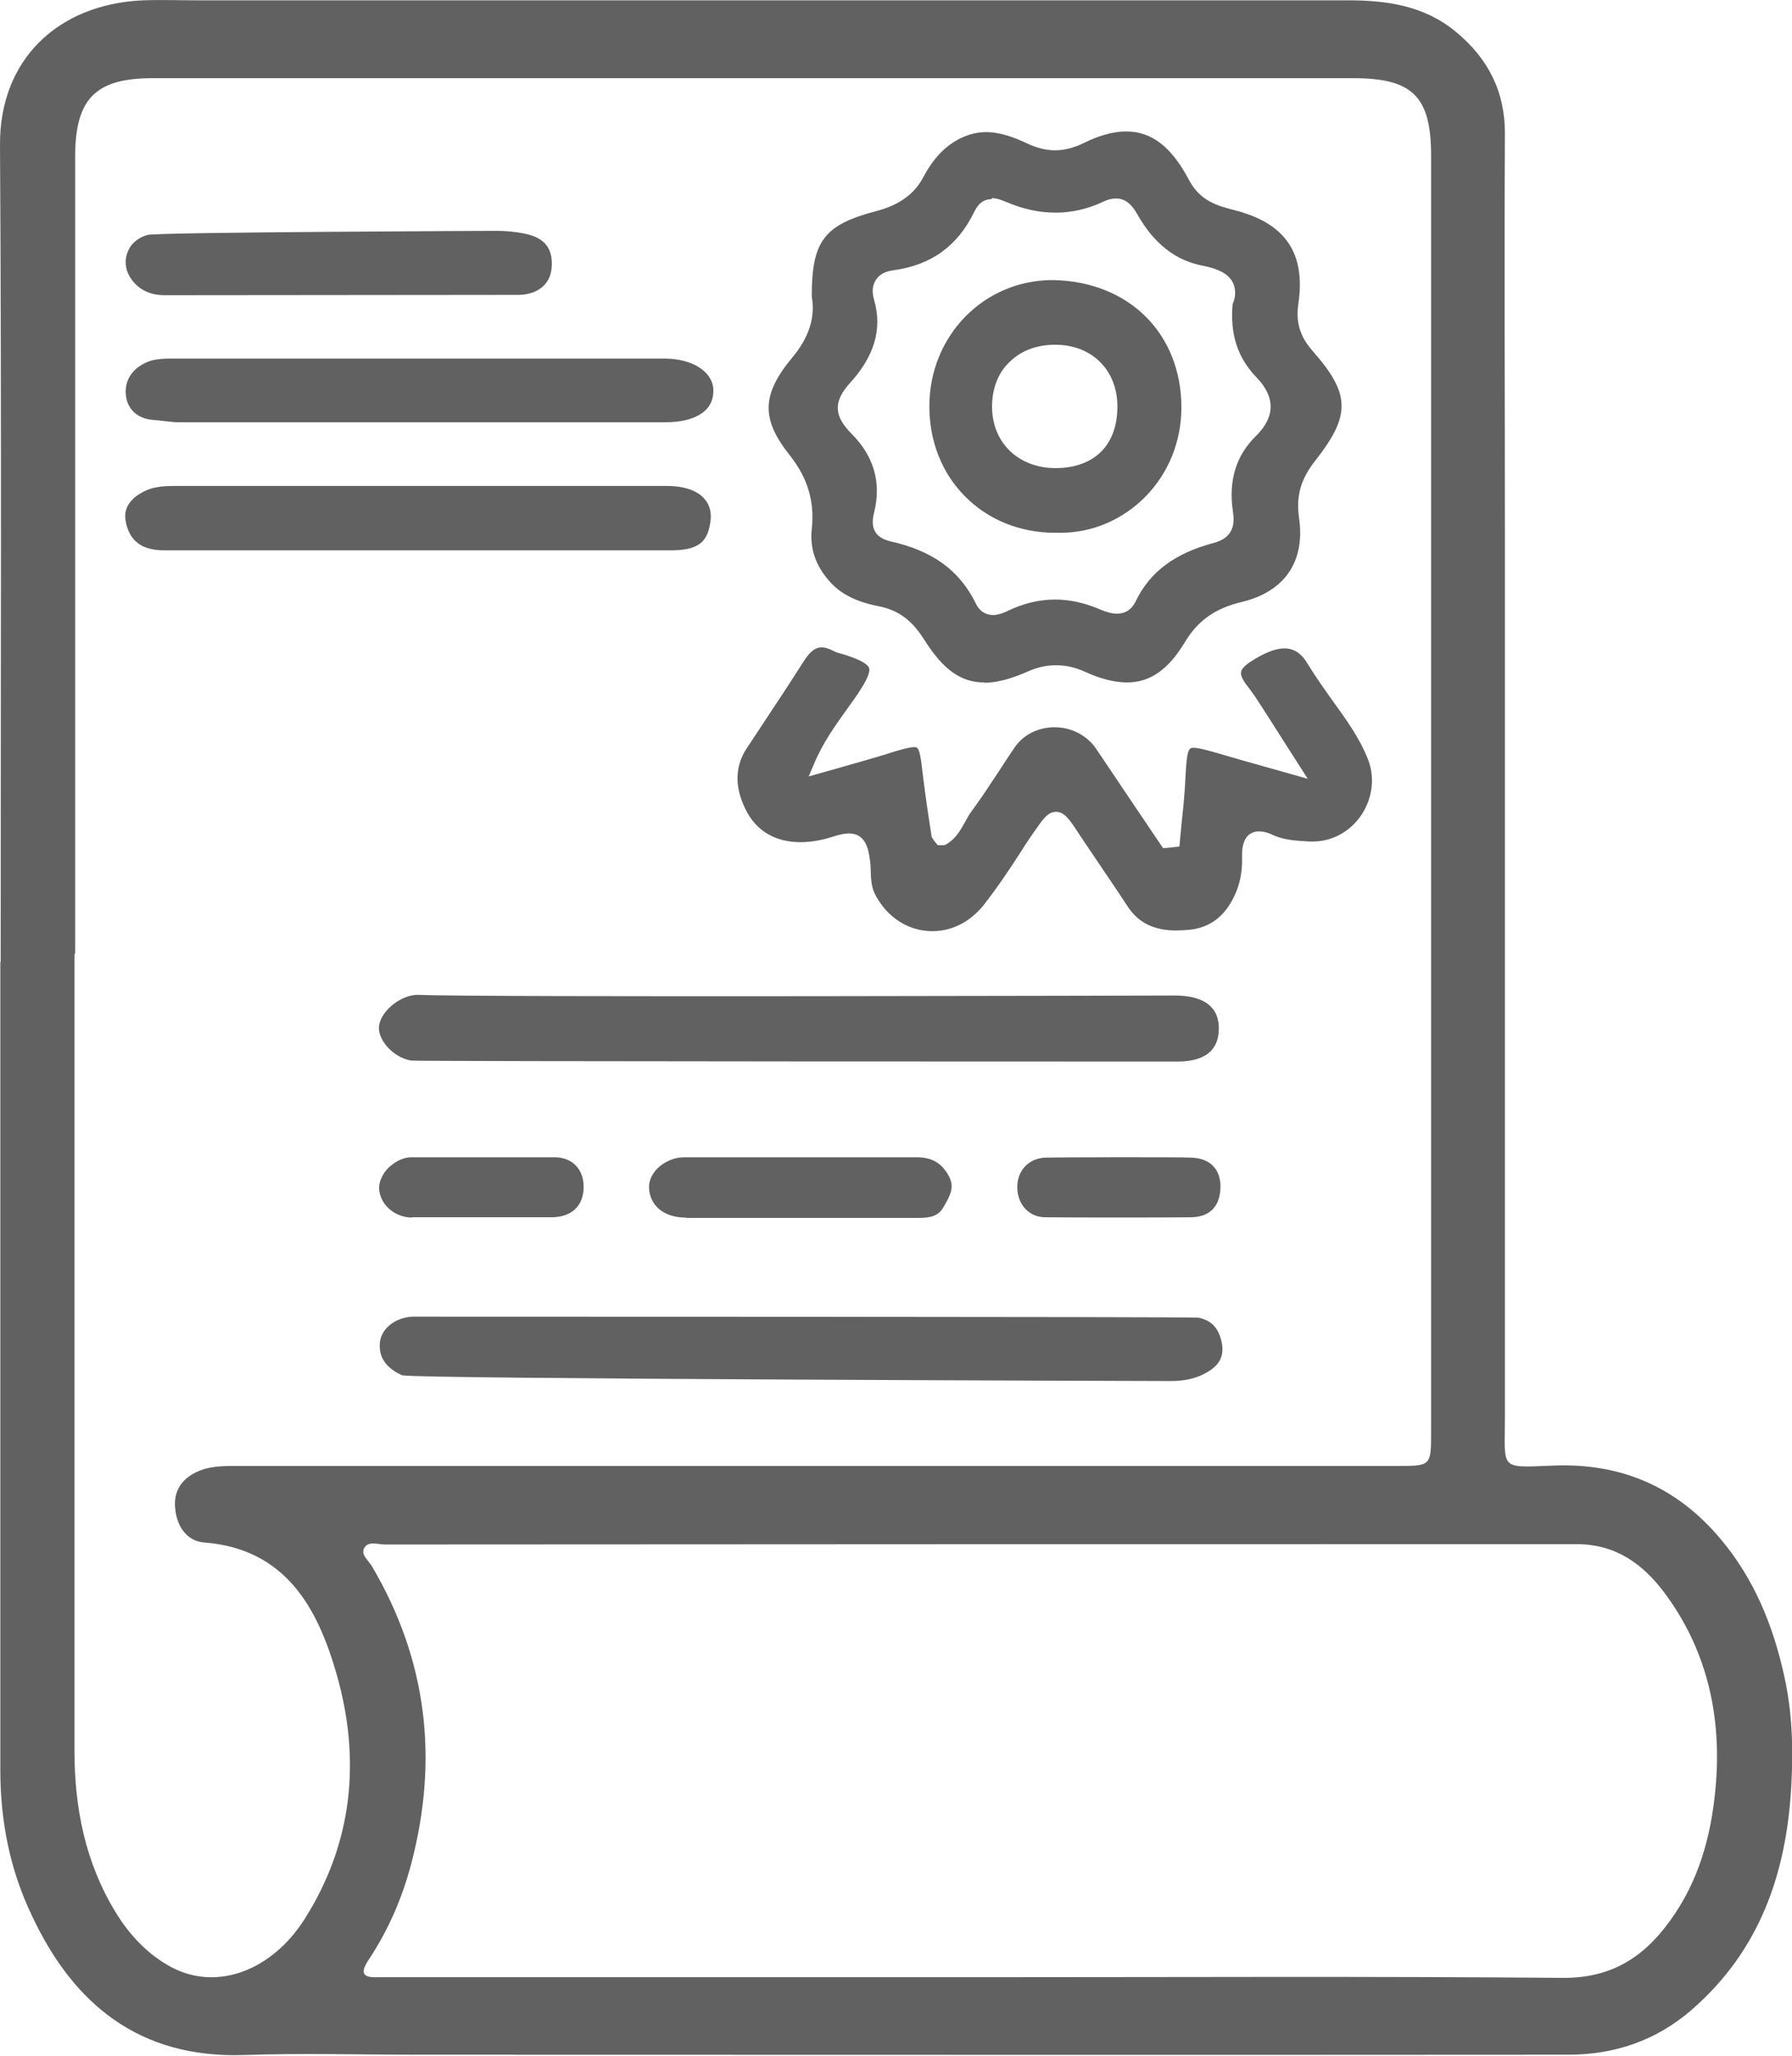
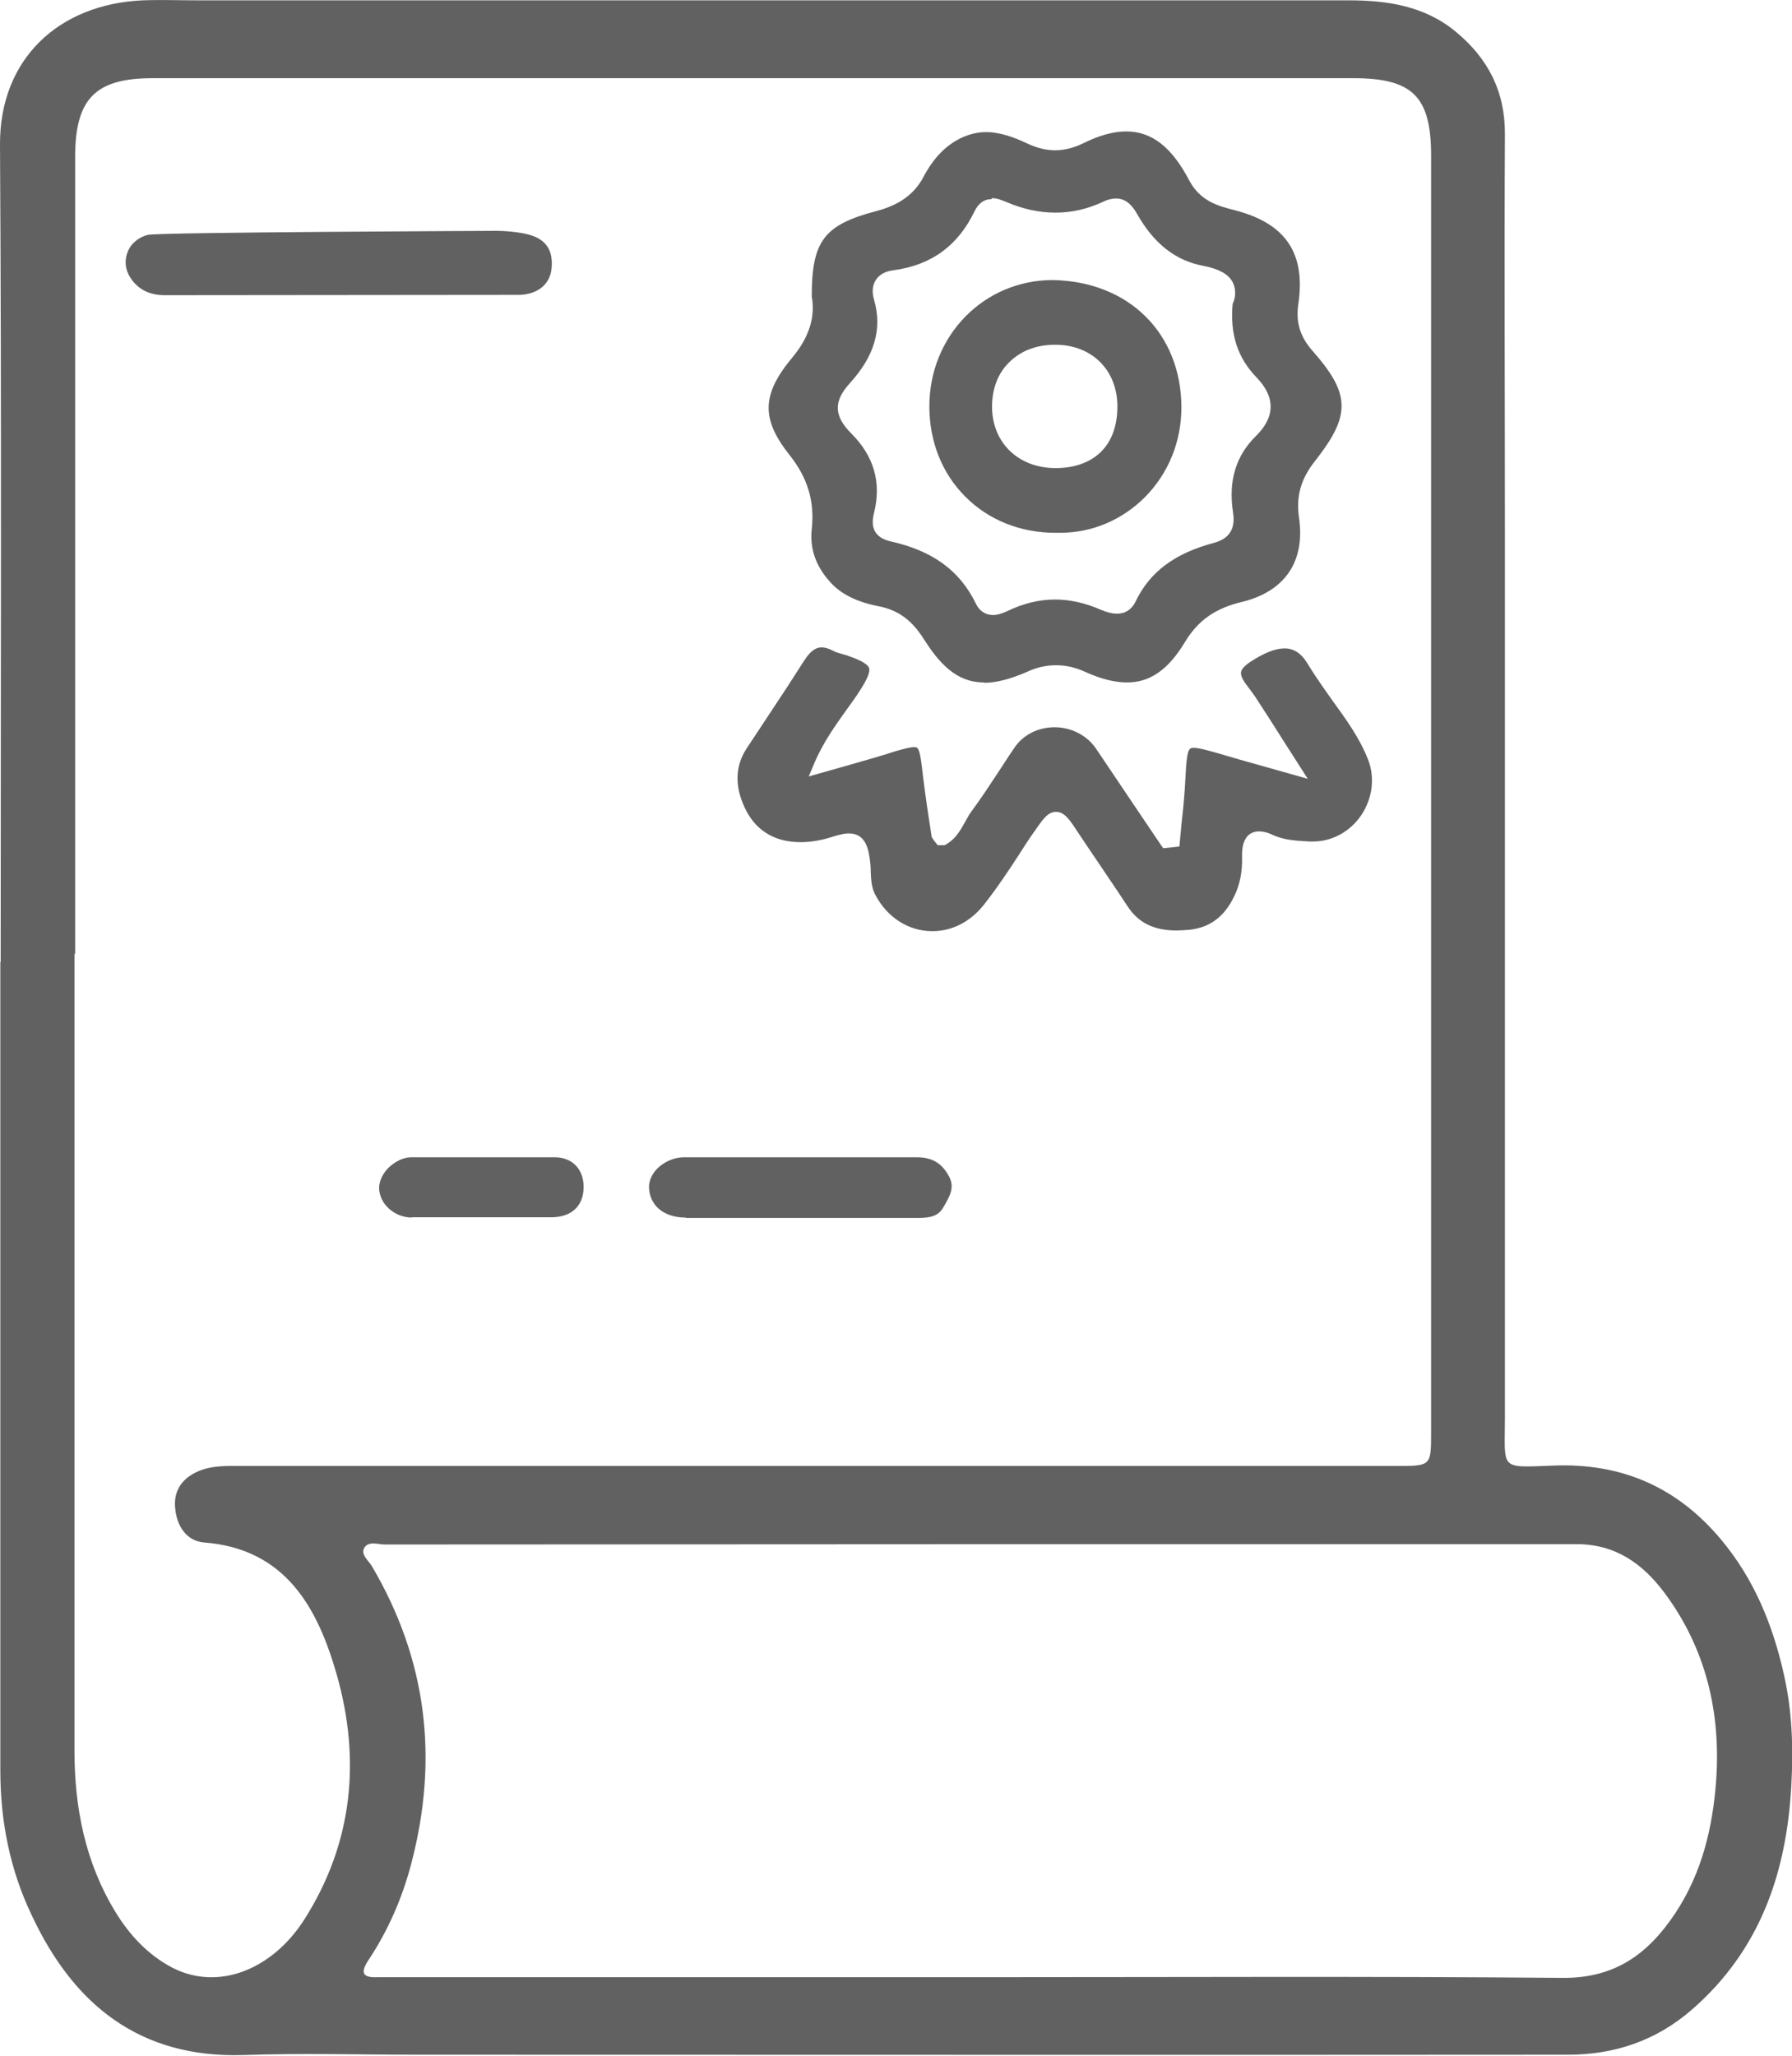
<svg xmlns="http://www.w3.org/2000/svg" id="_圖層_2" data-name="圖層 2" viewBox="0 0 53.18 61">
  <defs>
    <style>
      .cls-1 {
        fill: #616161;
      }
    </style>
  </defs>
  <g id="_公司簡介" data-name="公司簡介">
    <g>
      <path class="cls-1" d="m.02,28.55C.02,20.46.05,12.38,0,4.29-.01,1.75,1.74.12,4.24.01c.54-.02,1.08,0,1.63,0,11.38,0,22.77,0,34.15,0,1.14,0,2.25.16,3.18.93.96.79,1.47,1.78,1.46,3.05-.02,3.88,0,7.77,0,11.65,0,8.81,0,17.62,0,26.43,0,1.55-.18,1.48,1.41,1.42,2.05-.09,3.71.64,5.01,2.2.97,1.16,1.53,2.52,1.86,4,.25,1.1.28,2.19.22,3.29-.14,2.58-.92,4.89-2.96,6.66-1.06.92-2.3,1.33-3.66,1.33-11.38.01-22.77,0-34.15,0-1.72,0-3.43-.05-5.15.01-3.09.1-5.05-1.49-6.29-4.13C.3,55.5.01,54.05.01,52.53c0-8,0-15.99,0-23.99Zm2.19-.24c0,7.88,0,15.76,0,23.64,0,1.69.32,3.32,1.22,4.79.42.69.97,1.27,1.67,1.64,1.36.71,2.97.08,3.93-1.42,1.45-2.28,1.68-4.76.96-7.28-.56-1.95-1.5-3.72-3.93-3.91-.52-.04-.81-.48-.86-1-.06-.53.2-.91.7-1.12.41-.17.84-.15,1.27-.15,11.43,0,22.85,0,34.28,0,1.02,0,1.02,0,1.02-1.01,0-12.62,0-25.25,0-37.87,0-1.76-.55-2.3-2.31-2.3-11.88,0-23.75,0-35.63,0-1.7,0-2.3.61-2.3,2.34,0,7.88,0,15.76,0,23.64Zm26.89,30.36c5.76,0,11.52-.03,17.28.02,1.55.01,2.53-.71,3.33-1.91.8-1.2,1.12-2.56,1.22-3.96.14-2.02-.31-3.91-1.53-5.55-.64-.86-1.45-1.45-2.61-1.45-11.79,0-23.58,0-35.37.01-.21,0-.5-.12-.62.12-.09.19.14.36.24.53,1.63,2.77,1.98,5.7,1.17,8.8-.27,1.04-.69,2-1.28,2.89-.25.38-.16.52.28.5.11,0,.23,0,.34,0,5.85,0,11.7,0,17.55,0Z" />
      <path class="cls-1" d="m29.2,20.25c-.68,0-1.21-.38-1.76-1.25-.28-.44-.64-.87-1.36-1.01-.67-.13-1.15-.37-1.48-.76-.4-.46-.57-.96-.51-1.53.09-.82-.12-1.52-.66-2.2-.85-1.07-.83-1.8.09-2.9.49-.59.68-1.19.57-1.8,0-1.65.36-2.13,1.93-2.54.67-.18,1.12-.5,1.39-1.02.3-.56.66-.93,1.12-1.15.24-.11.48-.17.73-.17.44,0,.87.17,1.23.34.28.13.55.2.82.2s.55-.07.84-.21c.46-.23.89-.35,1.27-.35.76,0,1.35.46,1.87,1.45.33.62.85.76,1.36.89,1.51.39,2.1,1.28,1.88,2.78-.08.54.05.97.42,1.39,1.13,1.28,1.14,1.91.09,3.25-.44.55-.58,1.06-.49,1.7.19,1.3-.42,2.19-1.69,2.5-.8.19-1.31.55-1.7,1.2-.49.81-1.03,1.19-1.71,1.19-.37,0-.78-.1-1.26-.32-.29-.13-.56-.19-.85-.19s-.57.06-.87.2c-.49.21-.9.32-1.26.32Zm.22-14.34c-.22,0-.38.12-.5.36-.49,1.02-1.28,1.6-2.41,1.75-.24.03-.42.13-.52.29-.1.16-.12.35-.05.59.25.86.01,1.67-.72,2.47-.49.54-.48.97.05,1.5.67.67.89,1.46.67,2.34-.04.16-.08.39.04.58.08.13.23.22.43.27,1.27.28,2.07.87,2.55,1.85.1.22.29.34.51.34.12,0,.26-.04.41-.11.47-.23.95-.35,1.43-.35.44,0,.89.1,1.35.3.19.08.35.12.49.12.25,0,.44-.13.55-.36.42-.88,1.16-1.43,2.32-1.74.61-.16.62-.6.57-.92-.14-.93.09-1.67.68-2.25.58-.57.58-1.16.02-1.74-.56-.58-.79-1.27-.71-2.18.1-.21.1-.45,0-.65-.13-.24-.41-.39-.86-.48-.83-.15-1.48-.66-1.98-1.55-.11-.19-.29-.45-.62-.45-.12,0-.25.03-.39.1-.45.21-.92.32-1.4.32s-.96-.1-1.45-.31c-.15-.06-.29-.12-.44-.12Z" />
      <path class="cls-1" d="m27.66,27.63c-.7,0-1.34-.41-1.69-1.09-.11-.21-.12-.44-.13-.68,0-.13-.01-.26-.03-.38-.04-.28-.12-.75-.62-.75-.12,0-.25.03-.42.08-.36.12-.7.18-1.01.18-.82,0-1.41-.39-1.71-1.14-.25-.6-.21-1.15.1-1.63.23-.35.46-.7.7-1.06.34-.51.68-1.03,1.01-1.55.22-.35.4-.4.52-.4.1,0,.21.03.34.1.11.06.22.08.32.11.05.01.1.03.15.05.24.08.55.21.6.35.05.15-.13.45-.27.67-.12.19-.26.38-.39.56-.34.48-.7.97-.97,1.61l-.16.38,1.13-.32c.52-.15.99-.28,1.45-.43.21-.06.42-.12.55-.12.1,0,.16,0,.23.6.06.52.13,1.03.21,1.55l.08.52.08.12.1.12h.2c.32-.16.47-.44.61-.69.06-.1.11-.21.18-.3.29-.39.55-.79.82-1.2.16-.24.31-.48.47-.71.26-.38.7-.6,1.19-.6s.96.24,1.23.64c.42.63,1.92,2.85,1.92,2.85l.07.1.48-.05.07-.74c.05-.44.09-.87.11-1.31.04-.84.1-.88.24-.88.16,0,.43.08.72.16.43.13.86.25,1.36.39l1.31.37-.71-1.11c-.3-.48-.58-.91-.86-1.34-.05-.07-.11-.15-.16-.22-.13-.17-.27-.35-.25-.49.01-.09.1-.19.26-.3.41-.27.75-.41,1.03-.41s.51.15.7.48c.22.36.47.71.71,1.05.42.58.82,1.13,1.07,1.77.21.54.13,1.16-.21,1.66-.33.48-.86.77-1.42.77h-.11c-.37-.02-.75-.04-1.08-.19-.16-.08-.3-.11-.42-.11-.13,0-.25.05-.33.13-.12.13-.18.33-.17.64.01.42-.06.8-.23,1.15-.29.61-.73.94-1.34,1-.13.01-.26.02-.38.02-.67,0-1.13-.23-1.45-.72-.25-.39-1.24-1.84-1.47-2.19-.24-.37-.4-.61-.65-.61s-.4.23-.67.62c-.15.21-.29.43-.43.65-.33.51-.68,1.03-1.06,1.51-.4.49-.93.76-1.5.76Z" />
-       <path class="cls-1" d="m12.19,31.47c-.57-.11-1-.66-.94-1.04.07-.45.65-.91,1.15-.91,1.76.08,22.24.02,22.49.02.82.01,1.25.32,1.28.91.01.31-.06.55-.23.73-.2.21-.54.32-.98.32,0,0-22.62,0-22.78-.03Z" />
-       <path class="cls-1" d="m11.96,40.82c-.47-.2-.71-.51-.69-.93.01-.44.44-.8.98-.82.24,0,23.12,0,23.31.03.39.07.62.32.7.76.07.38-.07.65-.44.86-.3.18-.65.26-1.07.26h0s-22.51-.06-22.78-.17Z" />
-       <path class="cls-1" d="m4.94,16.33c-.14,0-.27,0-.41-.03-.63-.11-.77-.61-.81-.9-.05-.44.3-.7.6-.84.26-.12.56-.14.84-.14h14.63c.52,0,.92.14,1.13.4.16.19.21.44.15.74-.09.49-.31.77-1.15.77h-3.08s-11.91,0-11.91,0Z" />
-       <path class="cls-1" d="m5.26,12.53c-.14,0-.63-.07-.72-.07-.49-.04-.8-.35-.81-.82-.01-.44.28-.79.76-.94.18-.05.38-.06.59-.06h14.64c.84,0,1.45.4,1.45.95,0,.23-.07.42-.22.57-.24.24-.66.37-1.21.37-2.12,0-14.49,0-14.49,0Z" />
+       <path class="cls-1" d="m12.19,31.47Z" />
      <path class="cls-1" d="m4.9,8.76c-.44,0-.76-.15-.99-.46-.18-.24-.23-.53-.13-.8.09-.26.31-.45.6-.53.3-.08,10.35-.12,10.35-.12.29,0,.57.03.83.08.6.12.86.44.81,1.02-.04.49-.42.79-.97.8-.78,0-10.5.01-10.5.01Z" />
      <path class="cls-1" d="m20.35,36.13c-.65,0-1.08-.36-1.09-.91,0-.18.08-.37.24-.54.21-.21.51-.34.8-.34,1.12,0,6.9,0,6.9,0,.47,0,.76.18.97.58.16.32.03.56-.19.93-.13.21-.33.29-.71.29,0,0-6.44,0-6.91,0Z" />
-       <path class="cls-1" d="m31.02,36.12c-.47,0-.81-.36-.83-.85-.02-.52.32-.89.82-.92.29-.01,4.04-.02,4.32,0,.56.01.88.32.89.84,0,.59-.3.92-.87.93-.72.01-3.6.01-4.33,0Z" />
      <path class="cls-1" d="m12.22,36.13c-.53-.01-.96-.41-.97-.88,0-.18.09-.4.26-.58.2-.2.46-.33.69-.33.71,0,3.55,0,4.26,0,.52,0,.86.35.86.88,0,.55-.34.88-.91.9-.27,0-3.91,0-4.19,0Z" />
      <path class="cls-1" d="m31.32,15.81c-1.04,0-1.99-.38-2.68-1.08-.69-.69-1.06-1.64-1.06-2.67,0-2.1,1.62-3.75,3.66-3.75,2.27.04,3.81,1.59,3.82,3.77,0,1.02-.38,1.96-1.08,2.67-.68.68-1.57,1.06-2.52,1.06h-.16Zm-.02-5.58c-.54,0-1.01.18-1.35.52-.34.33-.51.79-.51,1.33.01,1.07.79,1.81,1.89,1.81.56,0,1.03-.17,1.35-.49.32-.32.48-.78.48-1.34,0-1.08-.76-1.83-1.84-1.83h-.02Z" />
    </g>
  </g>
</svg>